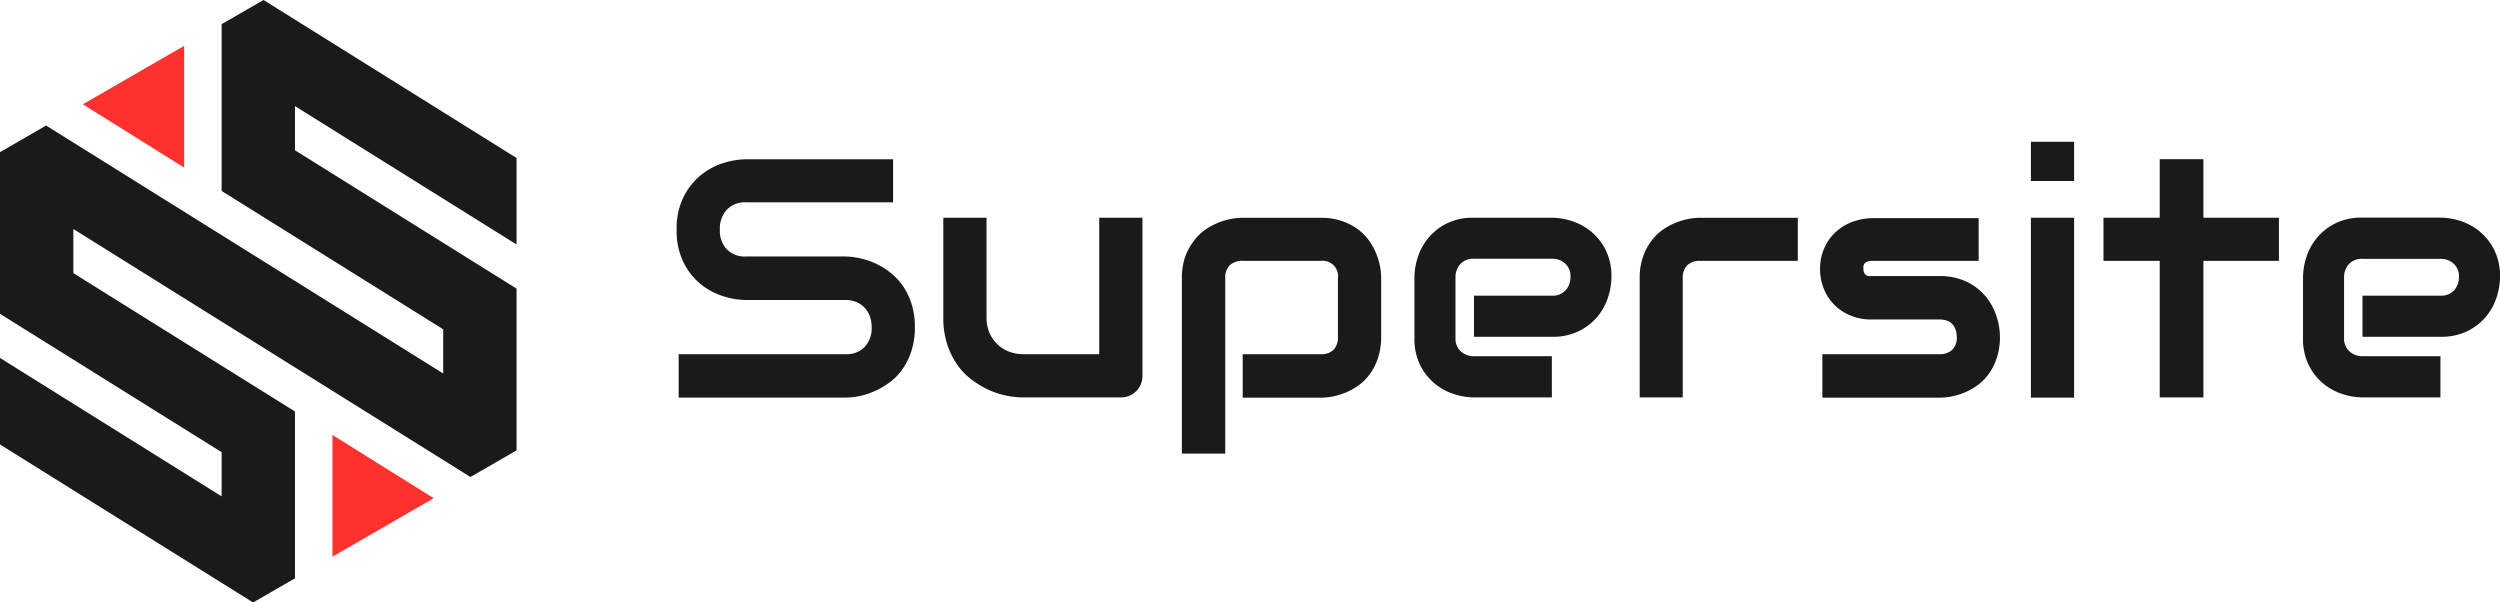
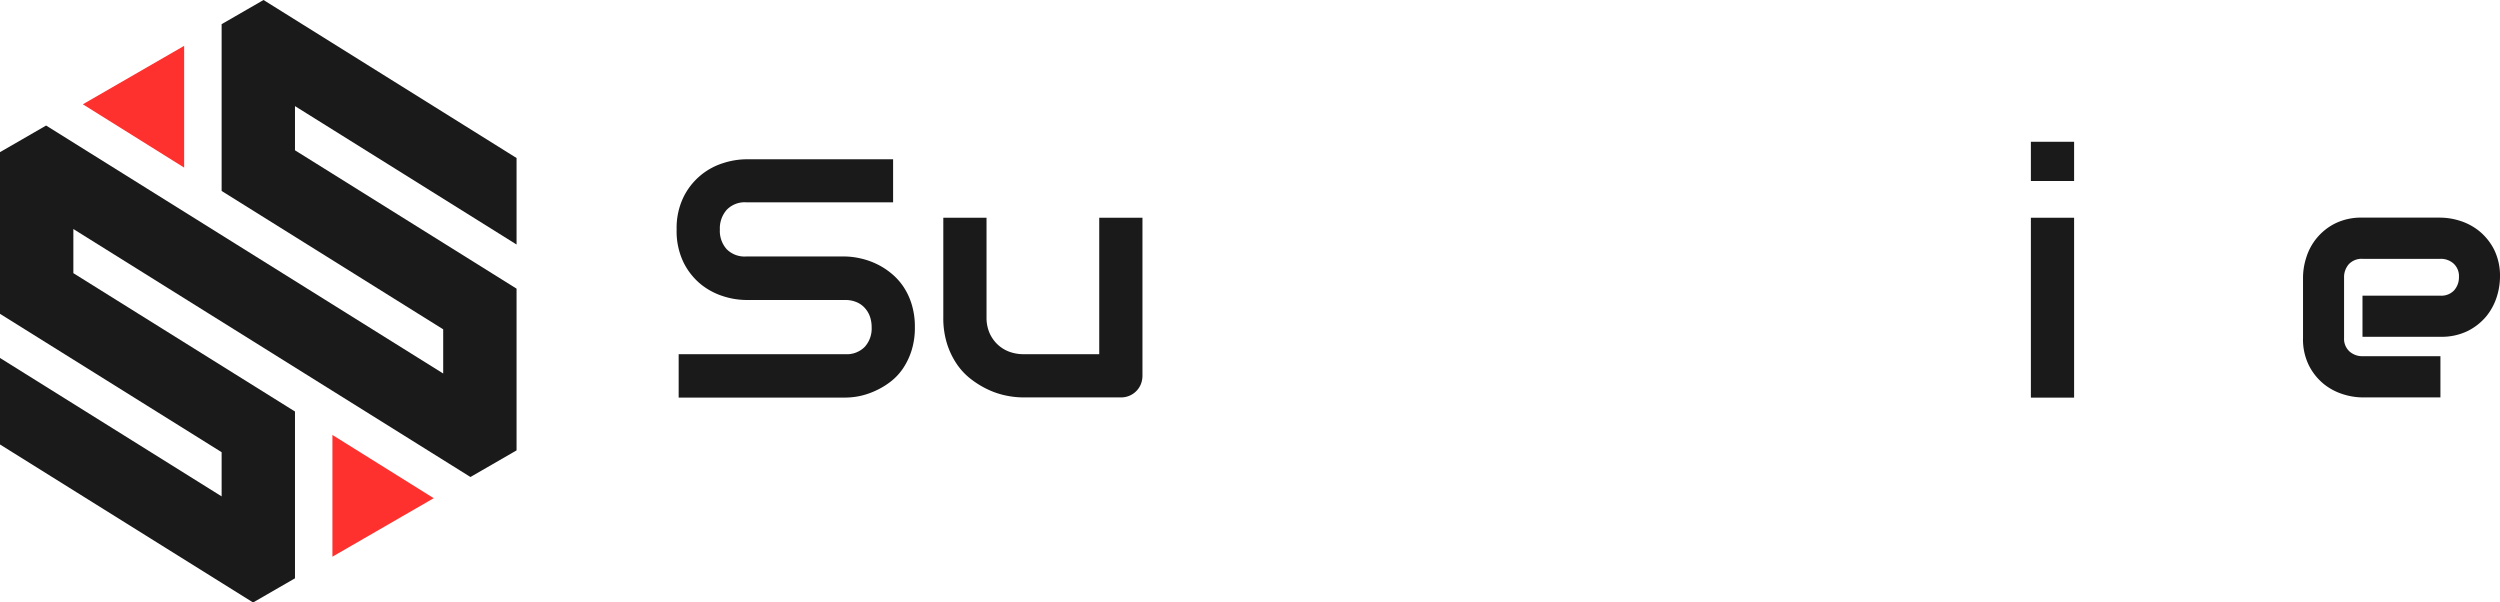
<svg xmlns="http://www.w3.org/2000/svg" viewBox="0 0 469.6 113.17">
  <defs>
    <style>.cls-1{fill:#ff312e;}.cls-2{fill:#1a1a1a;}</style>
  </defs>
  <g id="Camada_2" data-name="Camada 2">
    <g id="Camada_1-2" data-name="Camada 1">
      <polygon class="cls-1" points="62.44 104.57 81.47 93.58 62.44 81.7 62.44 104.57" />
      <polygon class="cls-1" points="34.59 8.61 15.56 19.59 34.59 31.48 34.59 8.61" />
      <polygon class="cls-2" points="97.03 45.93 97.03 29.68 49.5 0 41.63 4.54 41.63 35.87 83.25 61.86 83.25 70.16 8.66 23.58 0 28.58 0 58.95 41.63 84.94 41.63 93.24 0 67.24 0 83.49 47.54 113.17 55.41 108.63 55.41 77.3 13.78 51.31 13.78 43.02 88.37 89.6 97.03 84.6 97.03 54.22 55.41 28.23 55.41 19.93 97.03 45.93" />
      <path class="cls-2" d="M171.85,61.47a14.16,14.16,0,0,1-.61,4.33,13,13,0,0,1-1.61,3.39,10.74,10.74,0,0,1-2.34,2.5,14.4,14.4,0,0,1-2.78,1.68,13.9,13.9,0,0,1-2.92,1,13.46,13.46,0,0,1-2.79.31H127.48V66.53H158.8a4.72,4.72,0,0,0,3.63-1.37,5.13,5.13,0,0,0,1.3-3.69,6,6,0,0,0-.34-2.06,4.78,4.78,0,0,0-1-1.62,4.28,4.28,0,0,0-1.56-1.06,5.33,5.33,0,0,0-2-.38H140.12a14.44,14.44,0,0,1-4.25-.7,12.85,12.85,0,0,1-4.23-2.26,12.35,12.35,0,0,1-3.24-4.09,13.39,13.39,0,0,1-1.3-6.19A13.24,13.24,0,0,1,128.4,37a12.41,12.41,0,0,1,7.47-6.37,14.47,14.47,0,0,1,4.25-.71h27.64V38H140.12a4.67,4.67,0,0,0-3.61,1.41,5.25,5.25,0,0,0-1.29,3.71,5.13,5.13,0,0,0,1.29,3.7,4.75,4.75,0,0,0,3.61,1.36h18.74a14.23,14.23,0,0,1,2.78.36,13.91,13.91,0,0,1,2.92,1,13.4,13.4,0,0,1,2.76,1.73,11.66,11.66,0,0,1,2.33,2.51,12.42,12.42,0,0,1,1.6,3.38A14.28,14.28,0,0,1,171.85,61.47Z" />
      <path class="cls-2" d="M214.6,70.56a4.38,4.38,0,0,1-.31,1.63,4,4,0,0,1-3.72,2.46H192.21a16.08,16.08,0,0,1-3.2-.34,15,15,0,0,1-3.36-1.11,17,17,0,0,1-3.2-1.94,12.19,12.19,0,0,1-2.7-2.84,14.64,14.64,0,0,1-1.86-3.85,16.06,16.06,0,0,1-.7-4.94V40.9h8.12V59.63a7.22,7.22,0,0,0,.54,2.86,6.66,6.66,0,0,0,1.49,2.17,6.44,6.44,0,0,0,2.2,1.39,7.61,7.61,0,0,0,2.73.48h14.21V40.9h8.12Z" />
-       <path class="cls-2" d="M259.44,63.26a12.56,12.56,0,0,1-.53,3.76A10.62,10.62,0,0,1,257.5,70a9.7,9.7,0,0,1-2,2.16,12.61,12.61,0,0,1-2.42,1.45,13.3,13.3,0,0,1-2.55.83,12.5,12.5,0,0,1-2.43.26H233.43V66.53h14.65a3.23,3.23,0,0,0,2.43-.84,3.36,3.36,0,0,0,.81-2.43V52.33A2.91,2.91,0,0,0,248.08,49H233.49a3.46,3.46,0,0,0-2.5.83,3.25,3.25,0,0,0-.84,2.42V85.21H222V52.26a12.33,12.33,0,0,1,.53-3.74A10.58,10.58,0,0,1,224,45.6,9.83,9.83,0,0,1,226,43.44,11.58,11.58,0,0,1,228.45,42a12.14,12.14,0,0,1,2.56-.83,11.82,11.82,0,0,1,2.42-.26h14.65a12,12,0,0,1,3.74.53,11,11,0,0,1,2.92,1.4,10,10,0,0,1,2.16,2,12.31,12.31,0,0,1,1.45,2.42,13.08,13.08,0,0,1,.83,2.55,12.42,12.42,0,0,1,.26,2.43Z" />
-       <path class="cls-2" d="M302.69,52.08a12.7,12.7,0,0,1-.59,3.63,11.15,11.15,0,0,1-1.92,3.63,10.78,10.78,0,0,1-3.47,2.79,11.07,11.07,0,0,1-5.2,1.13H276.87V55.54h14.64a3.27,3.27,0,0,0,2.56-1A3.68,3.68,0,0,0,295,52a3.18,3.18,0,0,0-1-2.5,3.55,3.55,0,0,0-2.45-.9H276.87a3.26,3.26,0,0,0-2.56,1,3.63,3.63,0,0,0-.91,2.52V63.47a3.22,3.22,0,0,0,1,2.53,3.63,3.63,0,0,0,2.52.91h14.58v7.74H276.87a12.37,12.37,0,0,1-3.64-.59,11,11,0,0,1-3.62-1.92,10.68,10.68,0,0,1-2.8-3.47,11,11,0,0,1-1.12-5.2V52.08a12.37,12.37,0,0,1,.59-3.64,10.82,10.82,0,0,1,1.92-3.62,10.57,10.57,0,0,1,3.47-2.8,11,11,0,0,1,5.2-1.12h14.64a12.37,12.37,0,0,1,3.64.59,11,11,0,0,1,3.62,1.92,10.68,10.68,0,0,1,2.8,3.47A11,11,0,0,1,302.69,52.08Z" />
-       <path class="cls-2" d="M337.7,49H319.43a3.44,3.44,0,0,0-2.5.83,3.25,3.25,0,0,0-.84,2.42V74.65H308V52.26a12,12,0,0,1,.53-3.74,10.58,10.58,0,0,1,1.42-2.92,9.57,9.57,0,0,1,2-2.16A12.12,12.12,0,0,1,314.38,42a12.41,12.41,0,0,1,2.57-.83,11.82,11.82,0,0,1,2.42-.26H337.7Z" />
-       <path class="cls-2" d="M375.67,63.26a12.56,12.56,0,0,1-.53,3.76A10.92,10.92,0,0,1,373.73,70a9.51,9.51,0,0,1-2,2.16,12,12,0,0,1-2.42,1.45,12.43,12.43,0,0,1-5,1.09h-22V66.53h21.92a3.42,3.42,0,0,0,2.5-.84,3.29,3.29,0,0,0,.84-2.43c-.1-2.17-1.2-3.25-3.28-3.25H351.69a10.18,10.18,0,0,1-4.56-.94,9.21,9.21,0,0,1-3.05-2.34,8.92,8.92,0,0,1-1.68-3,9.84,9.84,0,0,1-.52-3,9.72,9.72,0,0,1,1-4.57,9.17,9.17,0,0,1,2.43-3,9.67,9.67,0,0,1,3.19-1.67,11.32,11.32,0,0,1,3.22-.51h19.95V49H351.75a2.64,2.64,0,0,0-1,.15,1.18,1.18,0,0,0-.53.37,1.08,1.08,0,0,0-.2.5,4.67,4.67,0,0,0,0,.52,1.78,1.78,0,0,0,.19.78.94.94,0,0,0,.39.4,1.13,1.13,0,0,0,.53.14l.58,0h12.58A11.51,11.51,0,0,1,369.58,53a10.54,10.54,0,0,1,3.53,2.83,11.36,11.36,0,0,1,1.95,3.7A12.66,12.66,0,0,1,375.67,63.26Z" />
      <path class="cls-2" d="M389.6,34h-8.12V26.63h8.12Zm0,40.69h-8.12V40.9h8.12Z" />
-       <path class="cls-2" d="M428.07,49H413.89V74.65h-8.21V49H395.12V40.9h10.56v-11h8.21v11h14.18Z" />
      <path class="cls-2" d="M469.6,52.08a12.7,12.7,0,0,1-.59,3.63,11.15,11.15,0,0,1-1.92,3.63,10.89,10.89,0,0,1-3.47,2.79,11.07,11.07,0,0,1-5.2,1.13H443.77V55.54h14.65a3.27,3.27,0,0,0,2.56-1,3.68,3.68,0,0,0,.91-2.52,3.18,3.18,0,0,0-1-2.5,3.55,3.55,0,0,0-2.45-.9H443.77a3.28,3.28,0,0,0-2.56,1,3.67,3.67,0,0,0-.9,2.52V63.47a3.22,3.22,0,0,0,1,2.53,3.63,3.63,0,0,0,2.52.91h14.58v7.74H443.77a12.36,12.36,0,0,1-3.63-.59,11,11,0,0,1-3.63-1.92,10.78,10.78,0,0,1-2.79-3.47,11,11,0,0,1-1.12-5.2V52.08a12.37,12.37,0,0,1,.59-3.64A10.66,10.66,0,0,1,438.58,42a11,11,0,0,1,5.19-1.12h14.65a12.42,12.42,0,0,1,3.64.59,11,11,0,0,1,3.62,1.92,10.81,10.81,0,0,1,2.8,3.47A11.16,11.16,0,0,1,469.6,52.08Z" />
    </g>
  </g>
</svg>